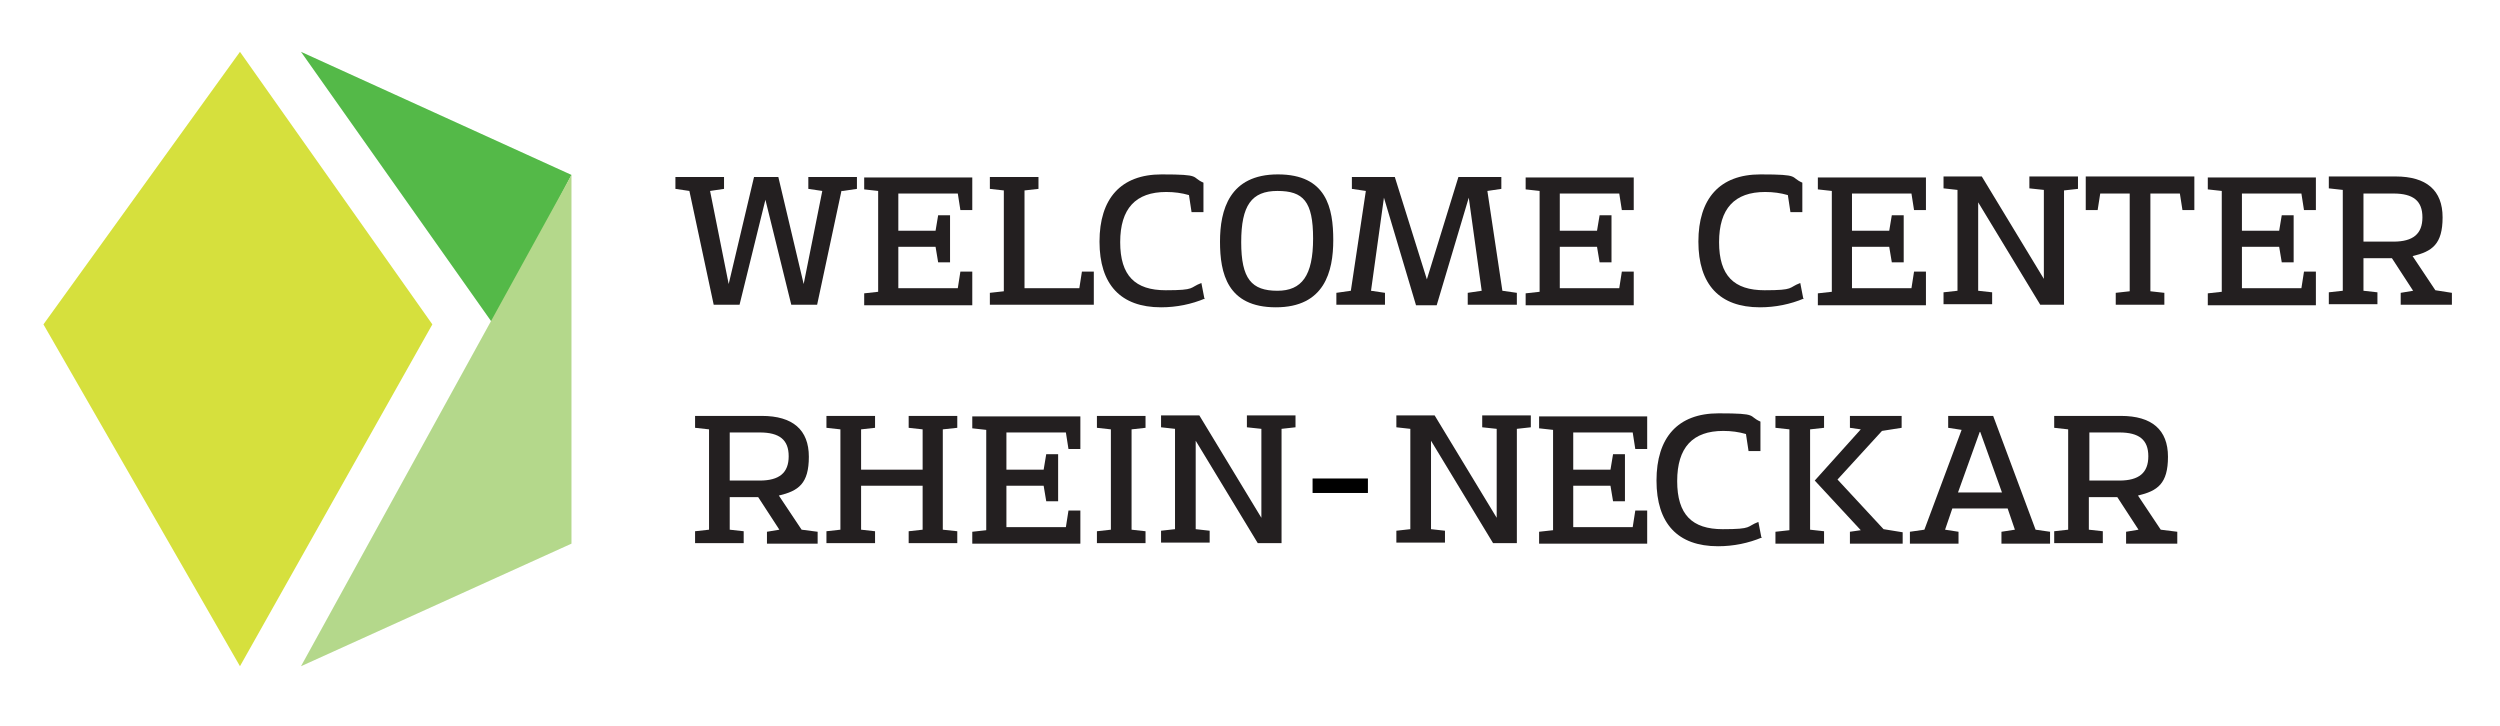
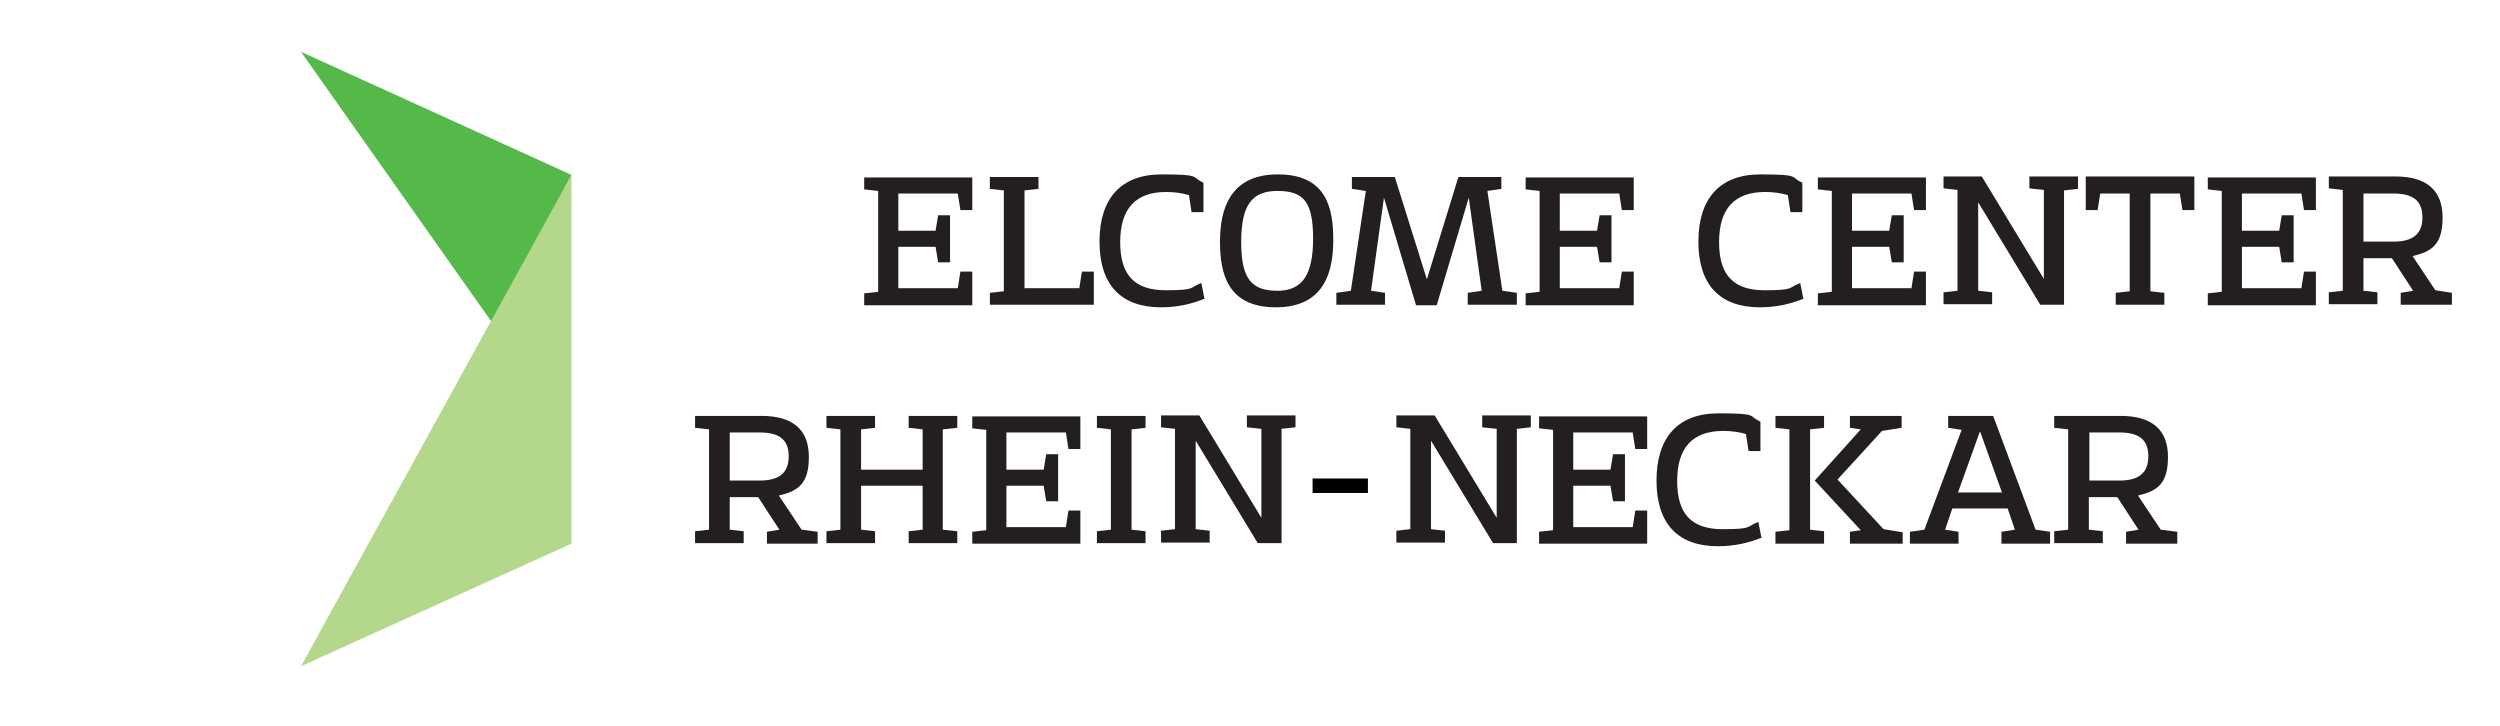
<svg xmlns="http://www.w3.org/2000/svg" id="Layer_1" width="170.5mm" height="49.5mm" version="1.1" viewBox="0 0 483.4 140.3">
  <defs>
    <style>
      .st0 {
        fill: #d6e03d;
      }

      .st1 {
        fill: #231f20;
      }

      .st2 {
        fill: #b4d88b;
      }

      .st3 {
        fill: #54b948;
      }
    </style>
  </defs>
  <rect x="253.8" y="92.5" width="10.7" height="2.8" />
  <g>
-     <path class="st1" d="M162.7,36.9l-4.7,22h-5l-5-20.3-5,20.3h-5l-4.7-22-2.7-.4v-2.3h9.4v2.3l-2.7.4,3.6,18,4.9-20.7h4.7l4.9,20.7,3.6-18-2.7-.4v-2.3h9.4v2.3l-2.7.4h-.3Z" />
    <path class="st1" d="M188,40.6h-2.3l-.5-3.2h-11.5v7.2h7.2l.5-3h2.3v9.1h-2.3l-.5-3h-7.2v8h11.5l.5-3.2h2.3v6.5h-20.9v-2.3l2.7-.3v-19.5l-2.7-.3v-2.3h20.9v6.5h0v-.2Z" />
    <path class="st1" d="M211.4,58.9h-20v-2.3l2.7-.3v-19.5l-2.7-.3v-2.3h9.4v2.3l-2.7.3v18.9h10.6l.5-3.2h2.3v6.4h0Z" />
    <path class="st1" d="M233,57.7c-2.6,1.1-5.5,1.7-8.5,1.7-7.8,0-11.9-4.4-11.9-12.7s4.1-13,12-13,5.6.5,8.1,1.6h0v5.7h-2.3l-.5-3.3c-1.4-.4-2.8-.6-4.4-.6-5.9,0-8.9,3.2-8.9,9.7s2.9,9.3,8.8,9.3,4.5-.5,6.9-1.4l.6,3.1h.1Z" />
    <path class="st1" d="M257.8,46.4c0,6.1-1.7,13-11.1,13s-10.8-6.6-10.8-12.7,1.8-13,11.2-13,10.7,6.5,10.7,12.7h0ZM247,56.2c4.7,0,6.9-2.9,6.9-10.1s-1.9-9.2-6.9-9.2-7,2.8-7,9.9,2,9.4,7,9.4Z" />
    <path class="st1" d="M293.2,58.9h-9.4v-2.3l2.7-.4-2.5-18-6.2,20.8h-4l-6.2-20.8-2.5,18,2.7.4v2.3h-9.4v-2.3l2.8-.4,2.9-19.3-2.7-.4v-2.3h8.3l6.2,19.8,6.1-19.8h8.3v2.3l-2.7.4,2.9,19.3,2.8.4v2.3h0Z" />
    <path class="st1" d="M315.9,40.6h-2.3l-.5-3.2h-11.5v7.2h7.2l.5-3h2.3v9.1h-2.3l-.5-3h-7.2v8h11.5l.5-3.2h2.3v6.5h-20.9v-2.3l2.7-.3v-19.5l-2.7-.3v-2.3h20.9v6.5h0v-.2Z" />
    <path class="st1" d="M348.8,57.7c-2.6,1.1-5.5,1.7-8.5,1.7-7.8,0-11.9-4.4-11.9-12.7s4.1-13,12-13,5.6.5,8.1,1.6h0v5.7h-2.3l-.5-3.3c-1.4-.4-2.8-.6-4.4-.6-5.9,0-8.9,3.2-8.9,9.7s2.9,9.3,8.8,9.3,4.5-.5,6.9-1.4l.6,3.1h.1Z" />
    <path class="st1" d="M372.4,40.6h-2.3l-.5-3.2h-11.5v7.2h7.2l.5-3h2.3v9.1h-2.3l-.5-3h-7.2v8h11.5l.5-3.2h2.3v6.5h-20.9v-2.3l2.7-.3v-19.5l-2.7-.3v-2.3h20.9v6.5h0v-.2Z" />
    <path class="st1" d="M401.8,36.5l-2.7.3v22.1h-4.6l-12-19.8v17.1l2.7.3v2.3h-9.4v-2.3l2.7-.3v-19.5l-2.7-.3v-2.3h7.4l12,19.8v-17.2l-2.8-.3v-2.3h9.4v2.3h0Z" />
    <path class="st1" d="M424.3,40.6h-2.3l-.5-3.2h-5.7v18.9l2.7.3v2.3h-9.4v-2.3l2.7-.3v-18.9h-5.7l-.5,3.2h-2.3v-6.5h21v6.5h0Z" />
    <path class="st1" d="M447.8,40.6h-2.3l-.5-3.2h-11.5v7.2h7.2l.5-3h2.3v9.1h-2.3l-.5-3h-7.2v8h11.5l.5-3.2h2.3v6.5h-20.9v-2.3l2.7-.3v-19.5l-2.7-.3v-2.3h20.9v6.5h0v-.2Z" />
    <path class="st1" d="M474.2,58.9h-10v-2.3l2.4-.4-4.1-6.3h-5.5v6.3l2.7.3v2.3h-9.4v-2.3l2.7-.3v-19.5l-2.7-.3v-2.3h12.9c6,0,9.1,2.7,9.1,7.9s-2,6.6-5.8,7.5l4.4,6.6,3.2.5v2.3h0ZM462.8,46.7c3.8,0,5.6-1.5,5.6-4.7s-1.8-4.6-5.6-4.6h-5.8v9.3h5.8Z" />
  </g>
  <path class="st1" d="M158.3,105.1h-10v-2.3l2.4-.4-4.1-6.3h-5.5v6.3l2.7.3v2.3h-9.4v-2.3l2.7-.3v-19.4l-2.7-.3v-2.3h12.9c6,0,9.1,2.7,9.1,7.9s-2,6.6-5.8,7.5l4.4,6.6,3.1.4v2.3h.2ZM146.9,92.9c3.8,0,5.6-1.5,5.6-4.7s-1.8-4.6-5.6-4.6h-5.8v9.3s5.8,0,5.8,0Z" />
  <g>
    <path class="st1" d="M182.3,102.4l2.8.3v2.3h-9.4v-2.3l2.7-.3v-8.5h-11.9v8.5l2.7.3v2.3h-9.4v-2.3l2.7-.3v-19.4l-2.7-.3v-2.3h9.4v2.3l-2.7.3v7.8h11.9v-7.8l-2.7-.3v-2.3h9.4v2.3l-2.8.3v19.4Z" />
    <path class="st1" d="M208.9,86.8h-2.3l-.5-3.2h-11.5v7.2h7.2l.5-3h2.3v9.1h-2.3l-.5-3h-7.2v8h11.5l.5-3.2h2.3v6.4h-20.9v-2.3l2.7-.3v-19.4l-2.7-.3v-2.3h20.9v6.4h0Z" />
    <path class="st1" d="M218.8,102.4l2.7.3v2.3h-9.4v-2.3l2.7-.3v-19.4l-2.7-.3v-2.3h9.4v2.3l-2.7.3v19.4Z" />
    <path class="st1" d="M250.5,82.6l-2.7.3v22.1h-4.6l-12-19.8v17.1l2.7.3v2.3h-9.4v-2.3l2.7-.3v-19.4l-2.7-.3v-2.3h7.4l12,19.8v-17.2l-2.8-.3v-2.3h9.4v2.3h0Z" />
    <path class="st1" d="M296,82.6l-2.7.3v22.1h-4.6l-12-19.8v17.1l2.7.3v2.3h-9.4v-2.3l2.7-.3v-19.4l-2.7-.3v-2.3h7.4l12,19.8v-17.2l-2.8-.3v-2.3h9.4v2.3h0Z" />
    <path class="st1" d="M318.5,86.8h-2.3l-.5-3.2h-11.5v7.2h7.2l.5-3h2.3v9.1h-2.3l-.5-3h-7.2v8h11.5l.5-3.2h2.3v6.4h-20.9v-2.3l2.7-.3v-19.4l-2.7-.3v-2.3h20.9v6.4h0Z" />
    <path class="st1" d="M340.7,103.9c-2.6,1.1-5.5,1.7-8.5,1.7-7.8,0-11.9-4.4-11.9-12.7s4.1-13,12-13,5.6.5,8.1,1.6h0v5.7h-2.3l-.5-3.3c-1.4-.4-2.8-.6-4.4-.6-5.9,0-8.9,3.2-8.9,9.7s2.9,9.3,8.8,9.3,4.5-.5,6.9-1.4l.6,3.1h.1Z" />
    <path class="st1" d="M352.7,102.8v2.3h-9.4v-2.3l2.7-.3v-19.5l-2.7-.3v-2.3h9.4v2.3l-2.7.3v19.4l2.7.3h0ZM367.9,105.1h-10.2v-2.3l2.1-.3-8.9-9.6,8.9-9.9-2.1-.3v-2.3h10v2.3l-3.8.6-8.6,9.4,8.9,9.6,3.7.6v2.3h0Z" />
    <path class="st1" d="M396.4,105.1h-9.4v-2.3l2.6-.4-1.4-4.1h-10.7l-1.4,4.1,2.6.4v2.3h-9.4v-2.3l2.8-.4,7.2-19.3-2.6-.4v-2.3h8.7l8.2,22,2.8.4v2.3h0ZM382.8,83.5l-4.2,11.7h8.5l-4.2-11.7h0Z" />
    <path class="st1" d="M421.1,105.1h-10v-2.3l2.4-.4-4.1-6.3h-5.5v6.3l2.7.3v2.3h-9.4v-2.3l2.7-.3v-19.4l-2.7-.3v-2.3h12.9c6,0,9.1,2.7,9.1,7.9s-2,6.6-5.8,7.5l4.4,6.6,3.2.4v2.3h0ZM409.8,92.9c3.8,0,5.6-1.5,5.6-4.7s-1.8-4.6-5.6-4.6h-5.8v9.3s5.8,0,5.8,0Z" />
  </g>
  <polygon class="st3" points="58.2 10 110.5 33.8 95.4 62.7 58.2 10" />
  <polygon class="st2" points="110.5 33.8 58.2 128.8 110.5 105.1 110.5 33.8" />
-   <polygon class="st0" points="46.4 10 8.4 62.7 46.4 128.8 83.6 62.7 46.4 10" />
</svg>